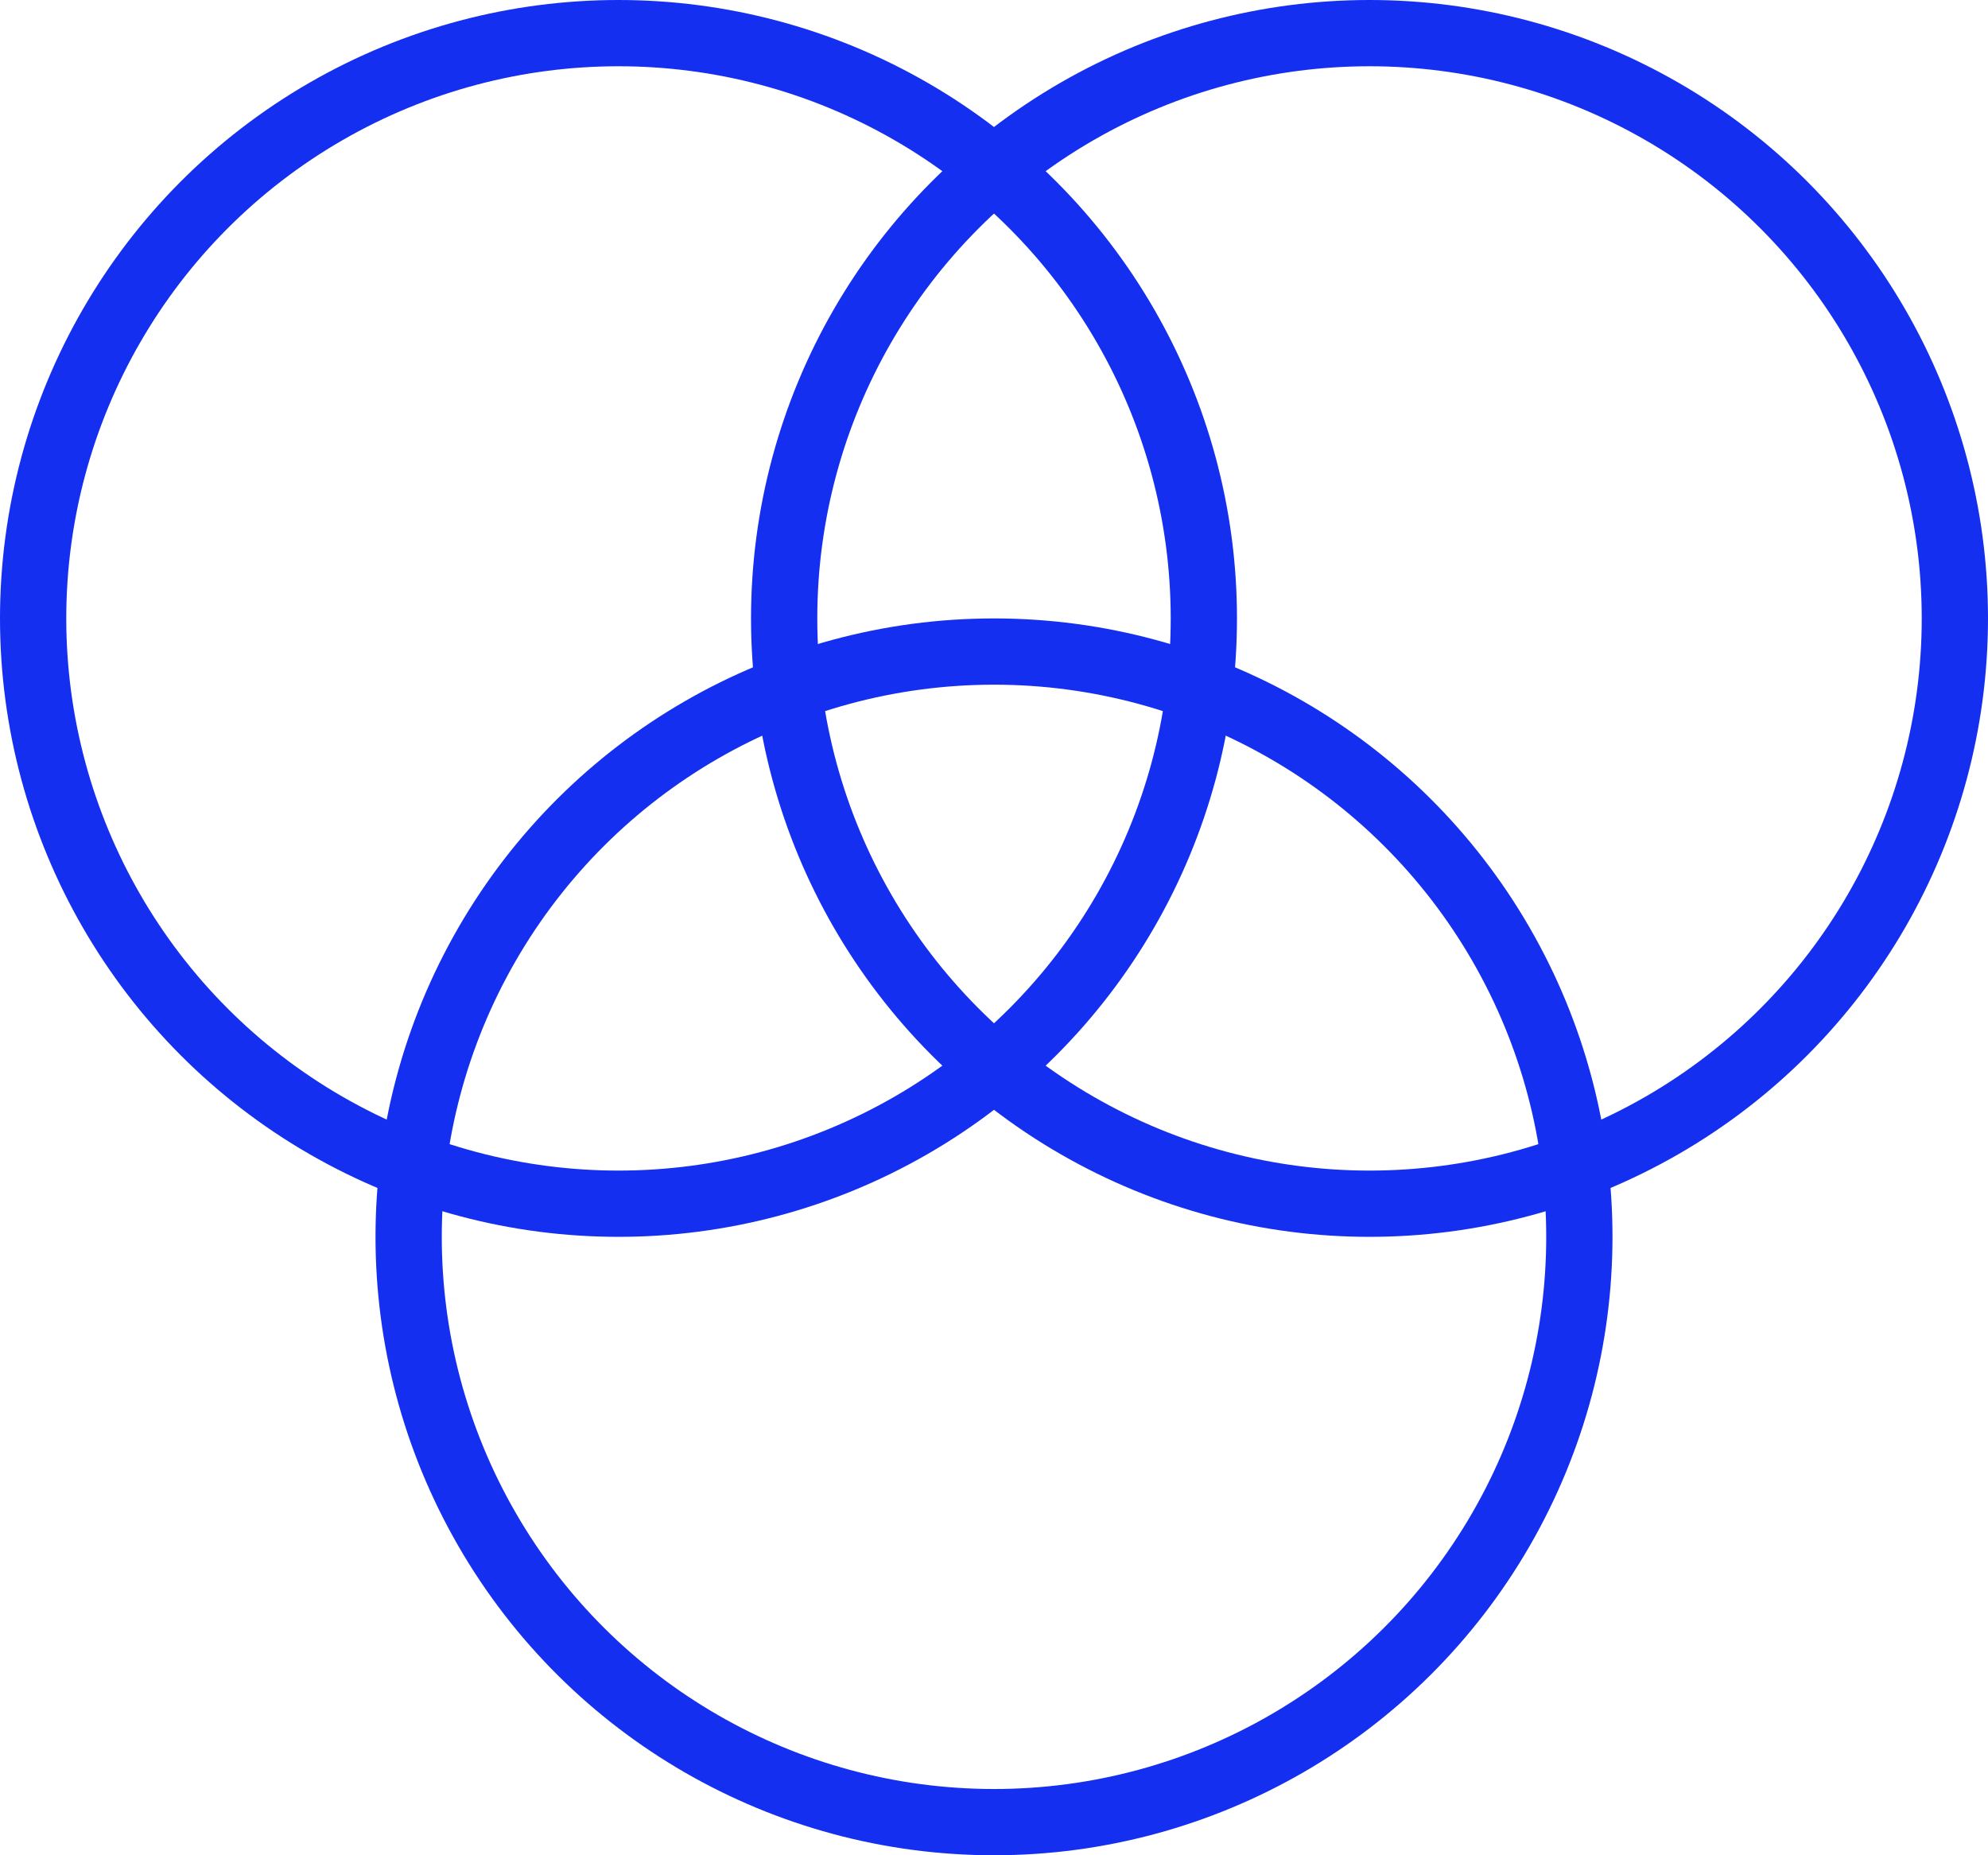
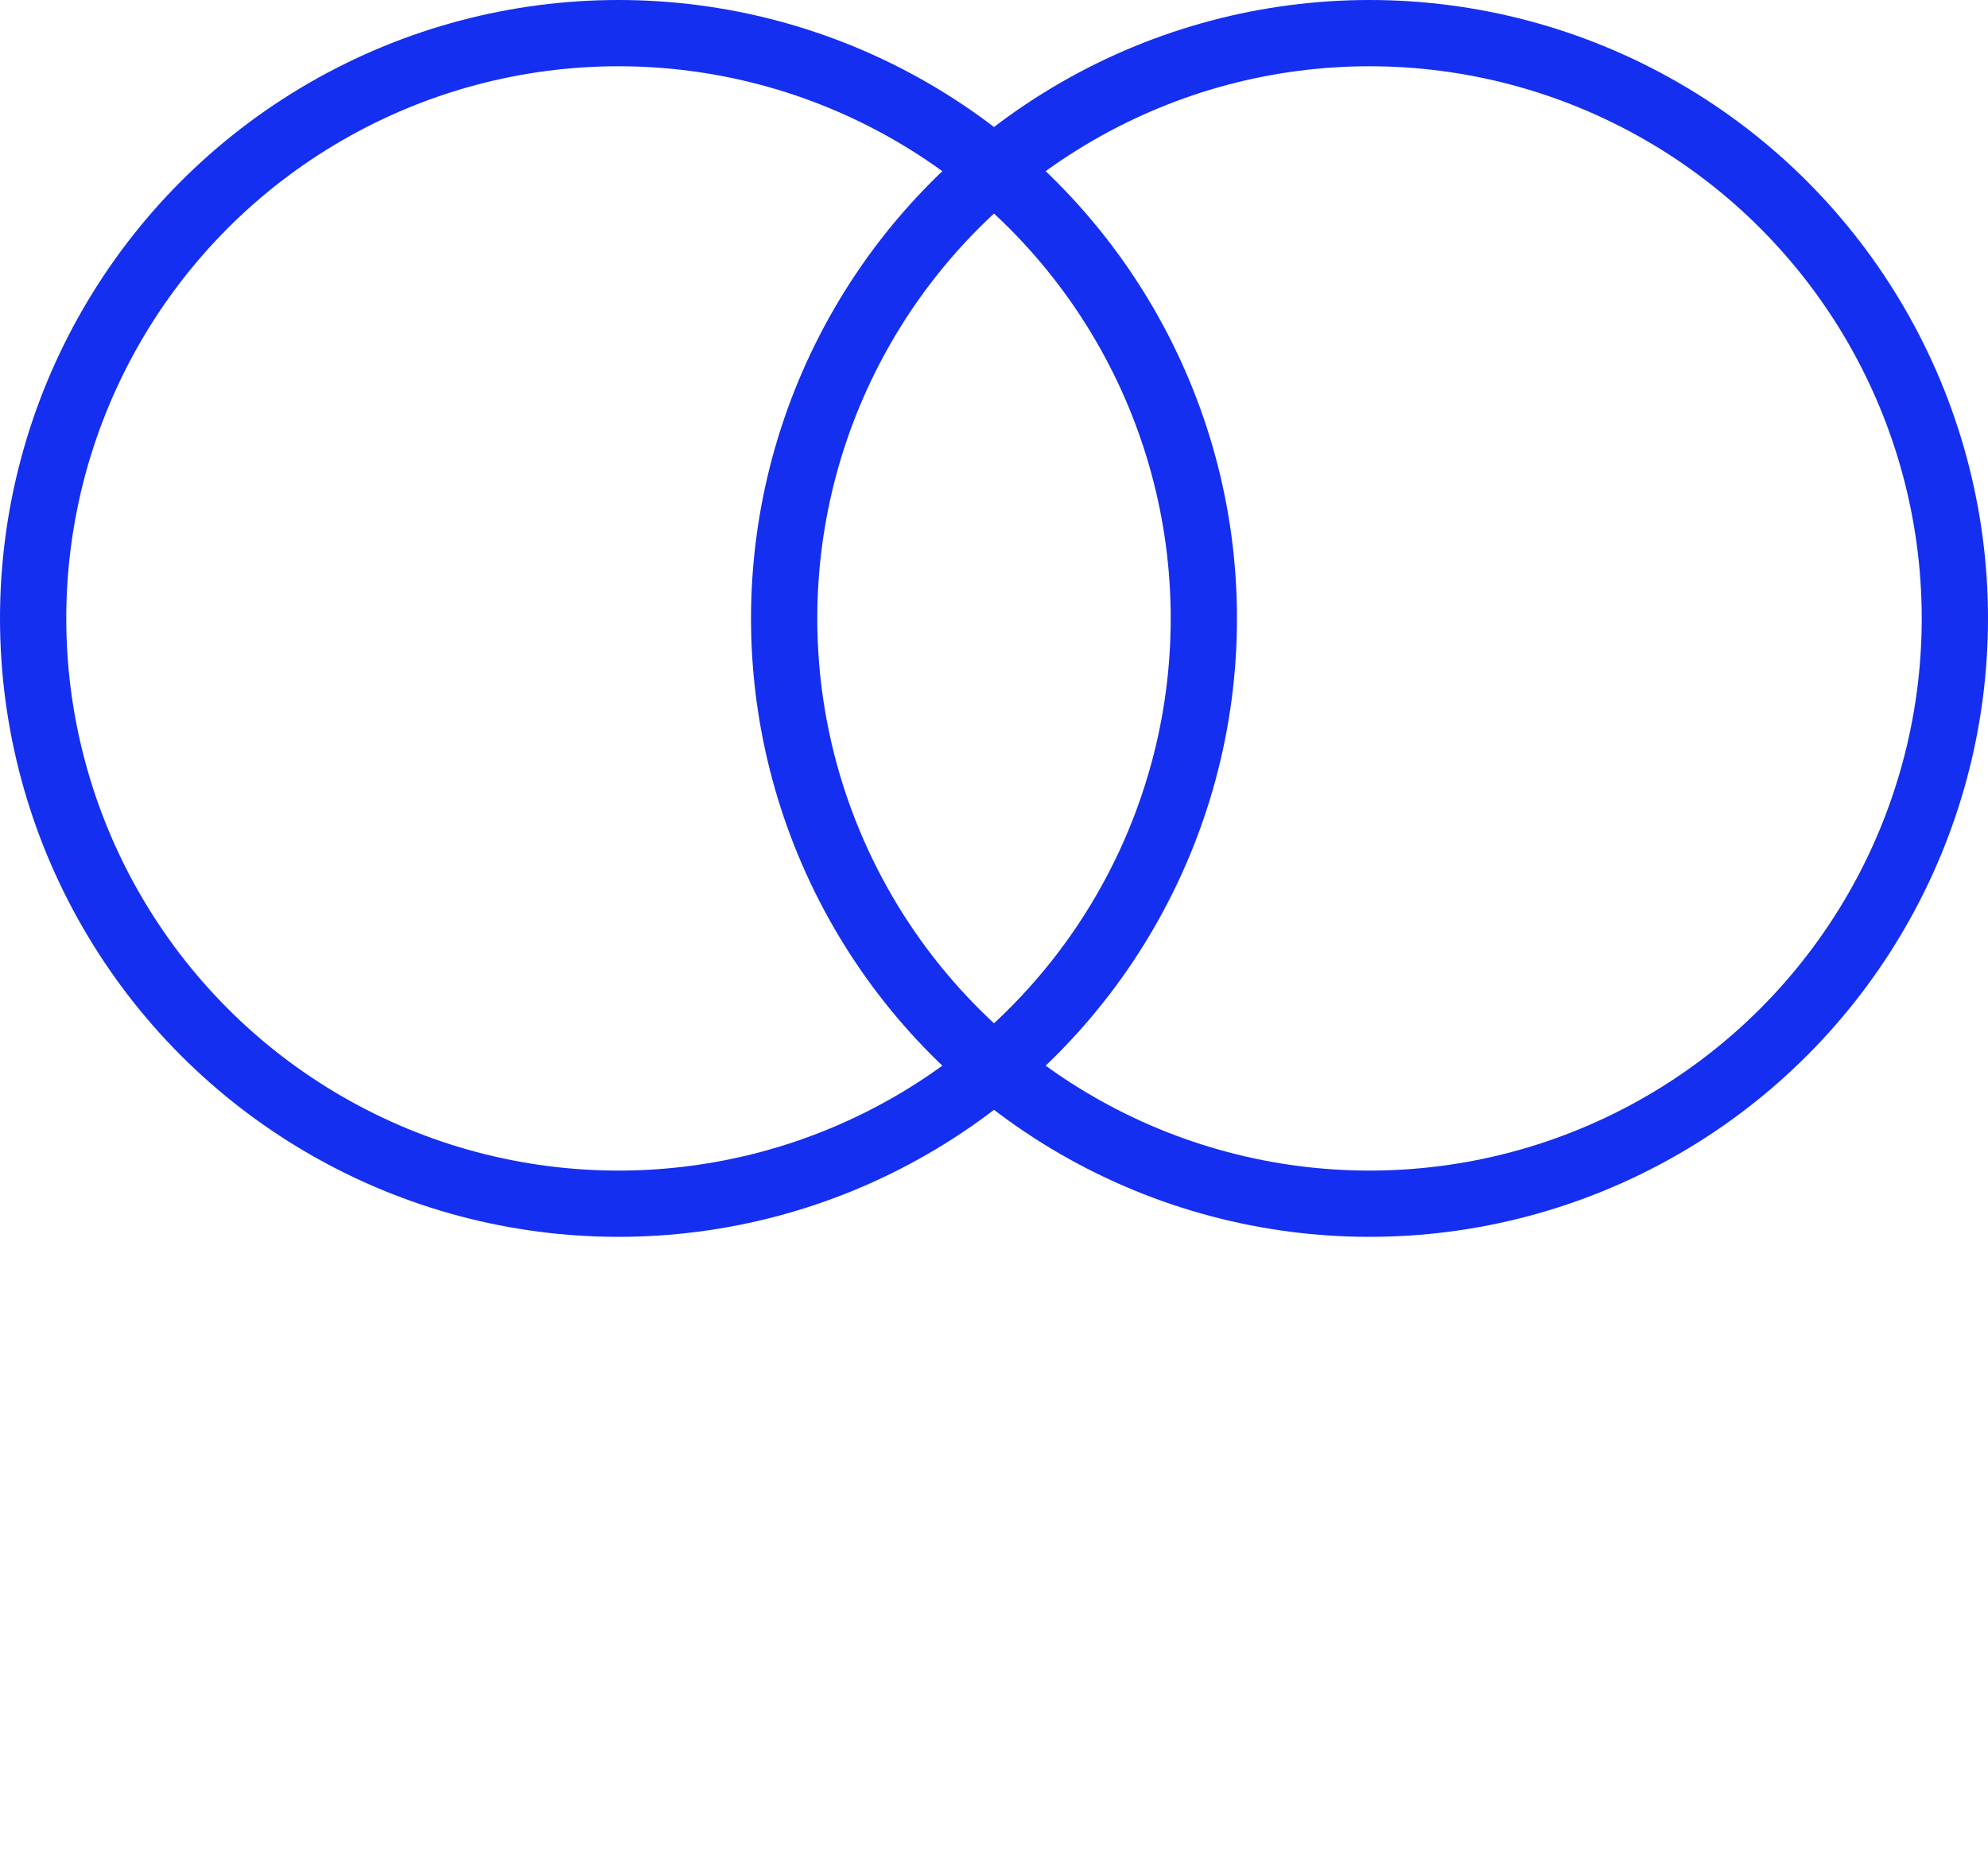
<svg xmlns="http://www.w3.org/2000/svg" width="90" height="84" viewBox="0 0 90 84" fill="none">
  <circle cx="28" cy="28" r="26.5" stroke="#142FEF" stroke-width="3" />
  <circle cx="62" cy="28" r="26.5" stroke="#142FEF" stroke-width="3" />
-   <circle cx="45" cy="56" r="26.5" transform="rotate(-90 45 56)" stroke="#142FEF" stroke-width="3" />
</svg>